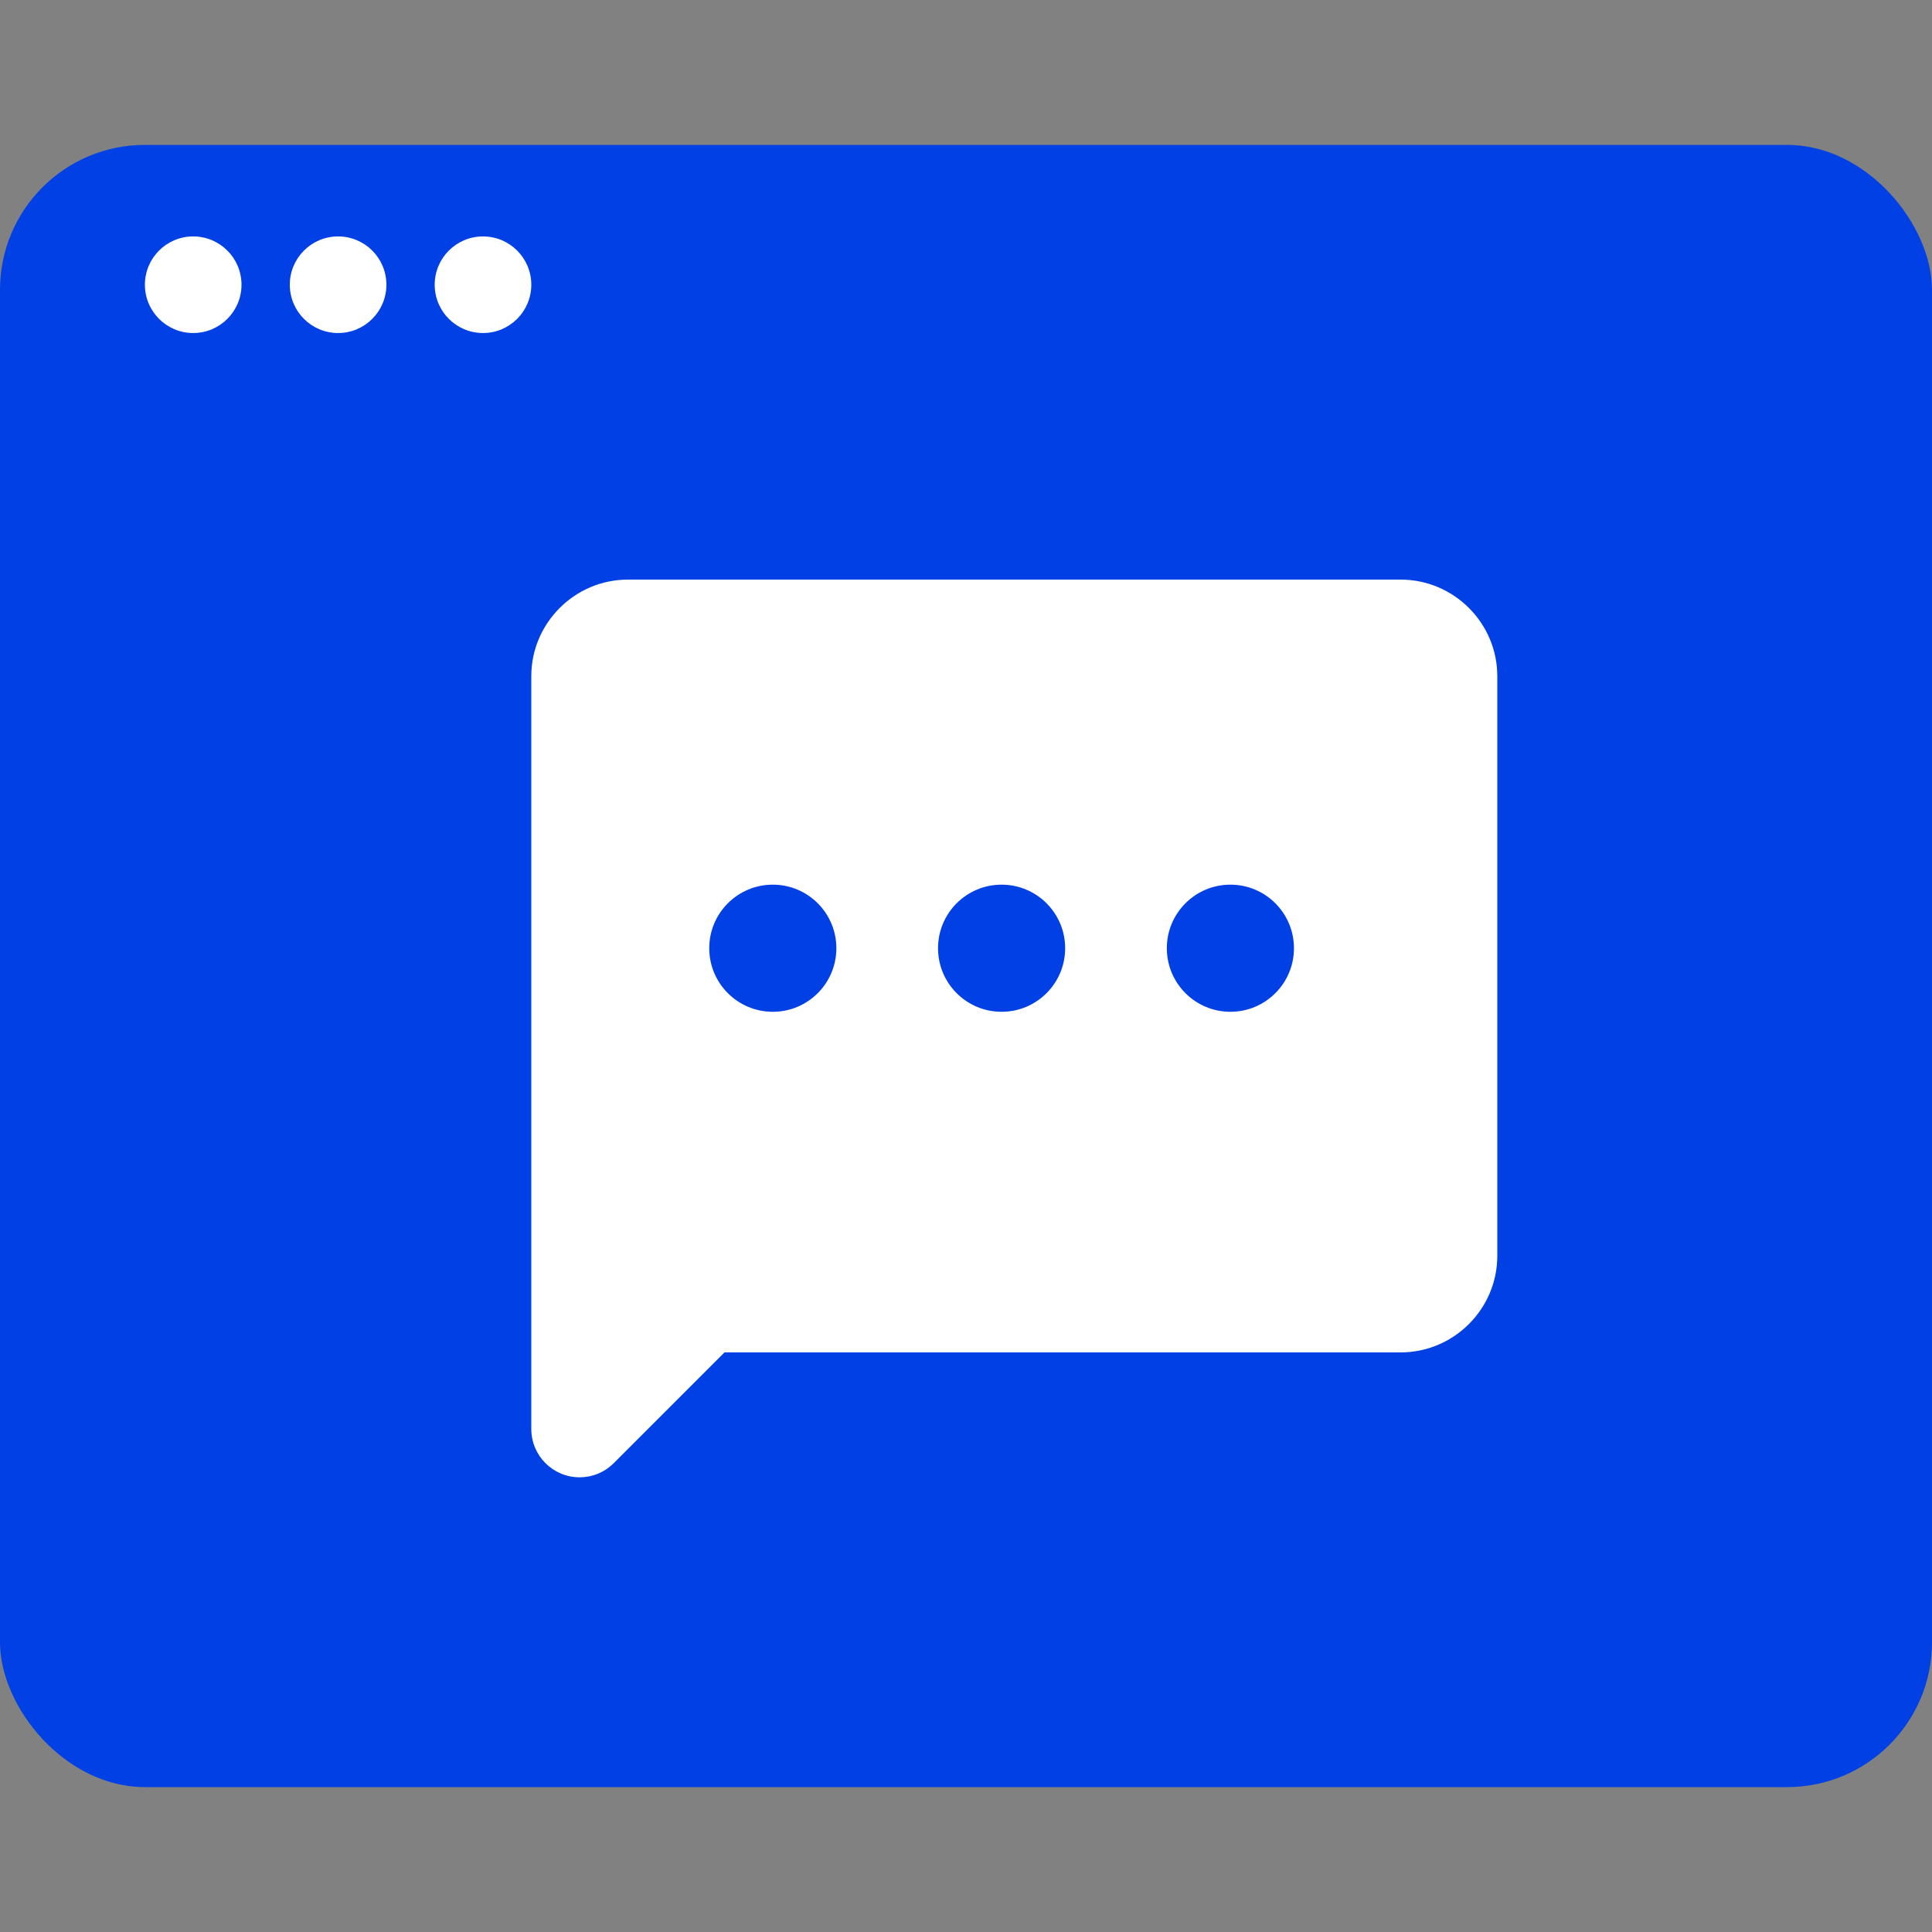
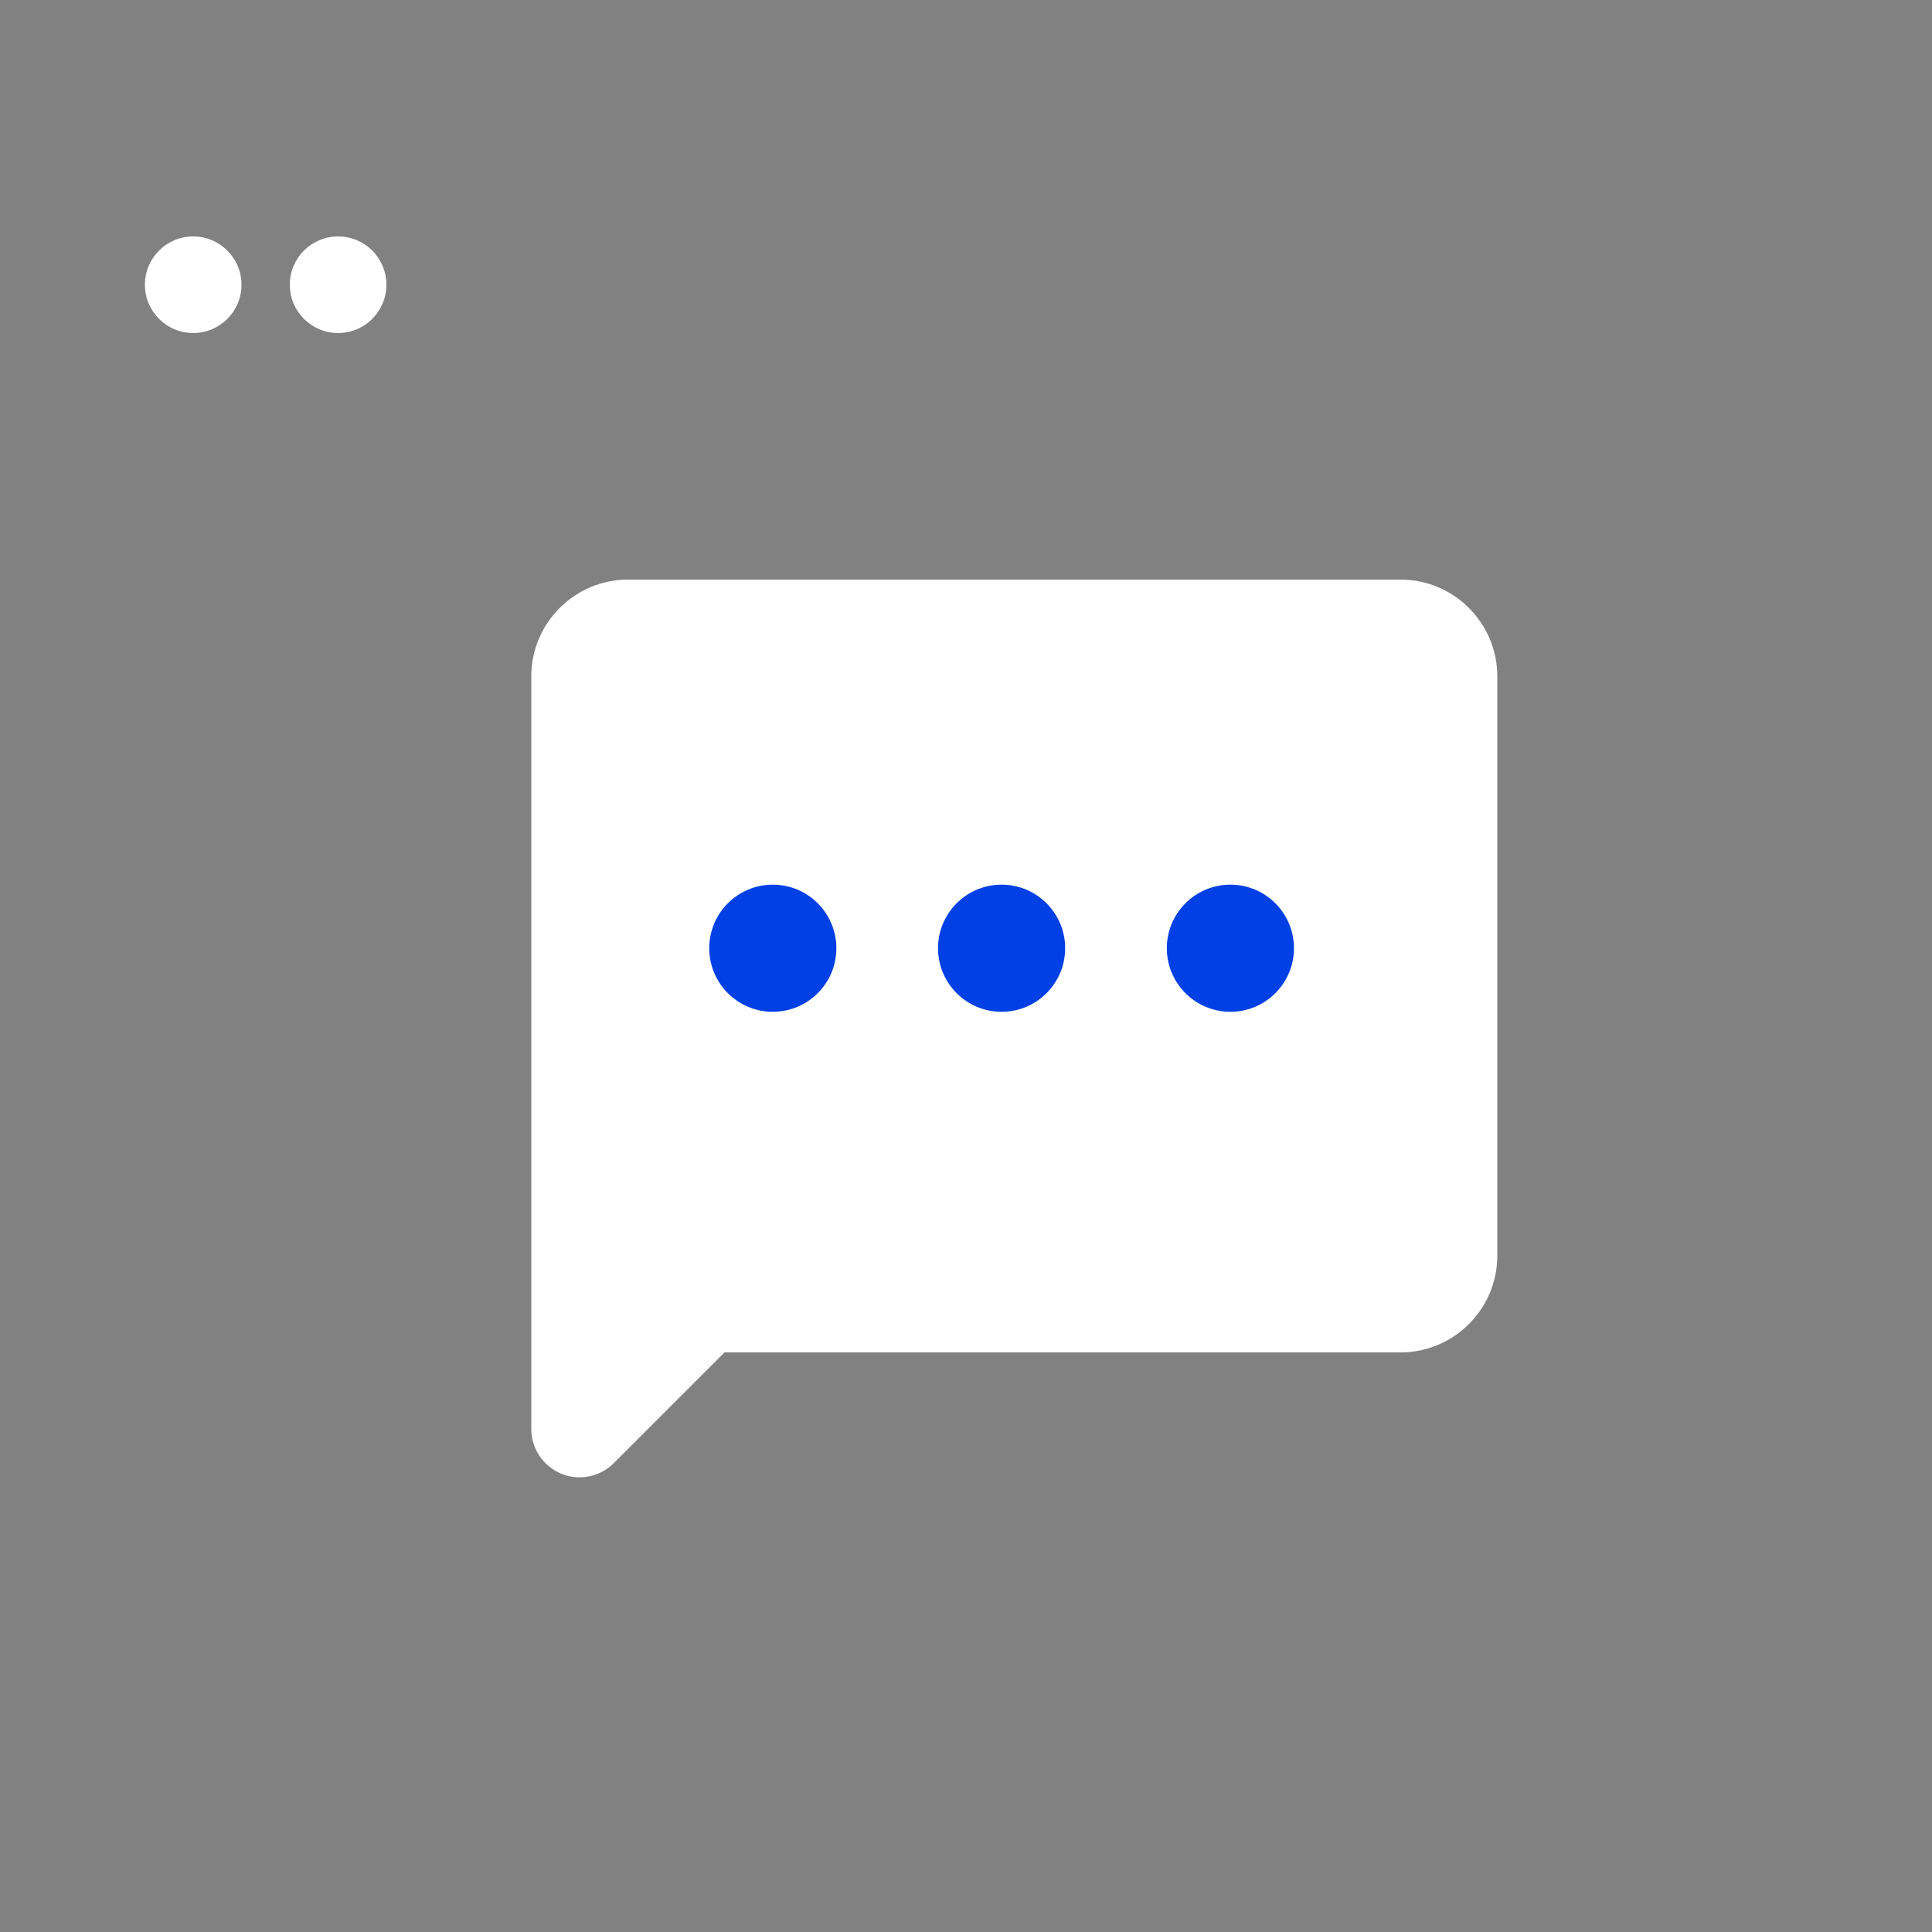
<svg xmlns="http://www.w3.org/2000/svg" width="40px" height="40px" viewBox="0 0 40 40" version="1.1">
  <rect x="0" y="0" width="40" height="40" fill="#808080" stroke="none" />
  <title>ic-web-chat</title>
  <g id="Page-1" stroke="none" stroke-width="1" fill="none" fill-rule="evenodd">
    <g id="Channels-Page-Design-V1-Copy-3" transform="translate(-542, -2089)">
      <g id="Group-93" transform="translate(542, 2089)">
        <rect id="Rectangle" fill-opacity="0.01" fill="#FFFFFF" x="0" y="0" width="40" height="40" />
-         <rect id="Rectangle" fill="#0040E4" x="0" y="3" width="40" height="34" rx="3" />
        <circle id="Oval" fill="#FFFFFF" cx="4" cy="5.895" r="1" />
        <circle id="Oval" fill="#FFFFFF" cx="7" cy="5.895" r="1" />
-         <circle id="Oval" fill="#FFFFFF" cx="10" cy="5.895" r="1" />
        <g id="Group-18" transform="translate(11, 12)">
          <path d="M18,0 L2,0 C0.9,0 0,0.9 0,1.999 L0,17.586 C-2.26383298e-15,18.138 0.448,18.586 1,18.586 C1.265,18.586 1.52,18.481 1.707,18.293 L4,16 L4,16 L18,16 C19.1,16 20,15.1 20,14 L20,1.999 C20,0.9 19.1,0 18,0 Z" id="Shape" fill="#FFFFFF" fill-rule="nonzero" />
          <circle id="Oval" fill="#0040E4" cx="5" cy="7.632" r="1.316" />
          <circle id="Oval" fill="#0040E4" cx="9.737" cy="7.632" r="1.316" />
          <circle id="Oval" fill="#0040E4" cx="14.474" cy="7.632" r="1.316" />
        </g>
      </g>
    </g>
  </g>
</svg>